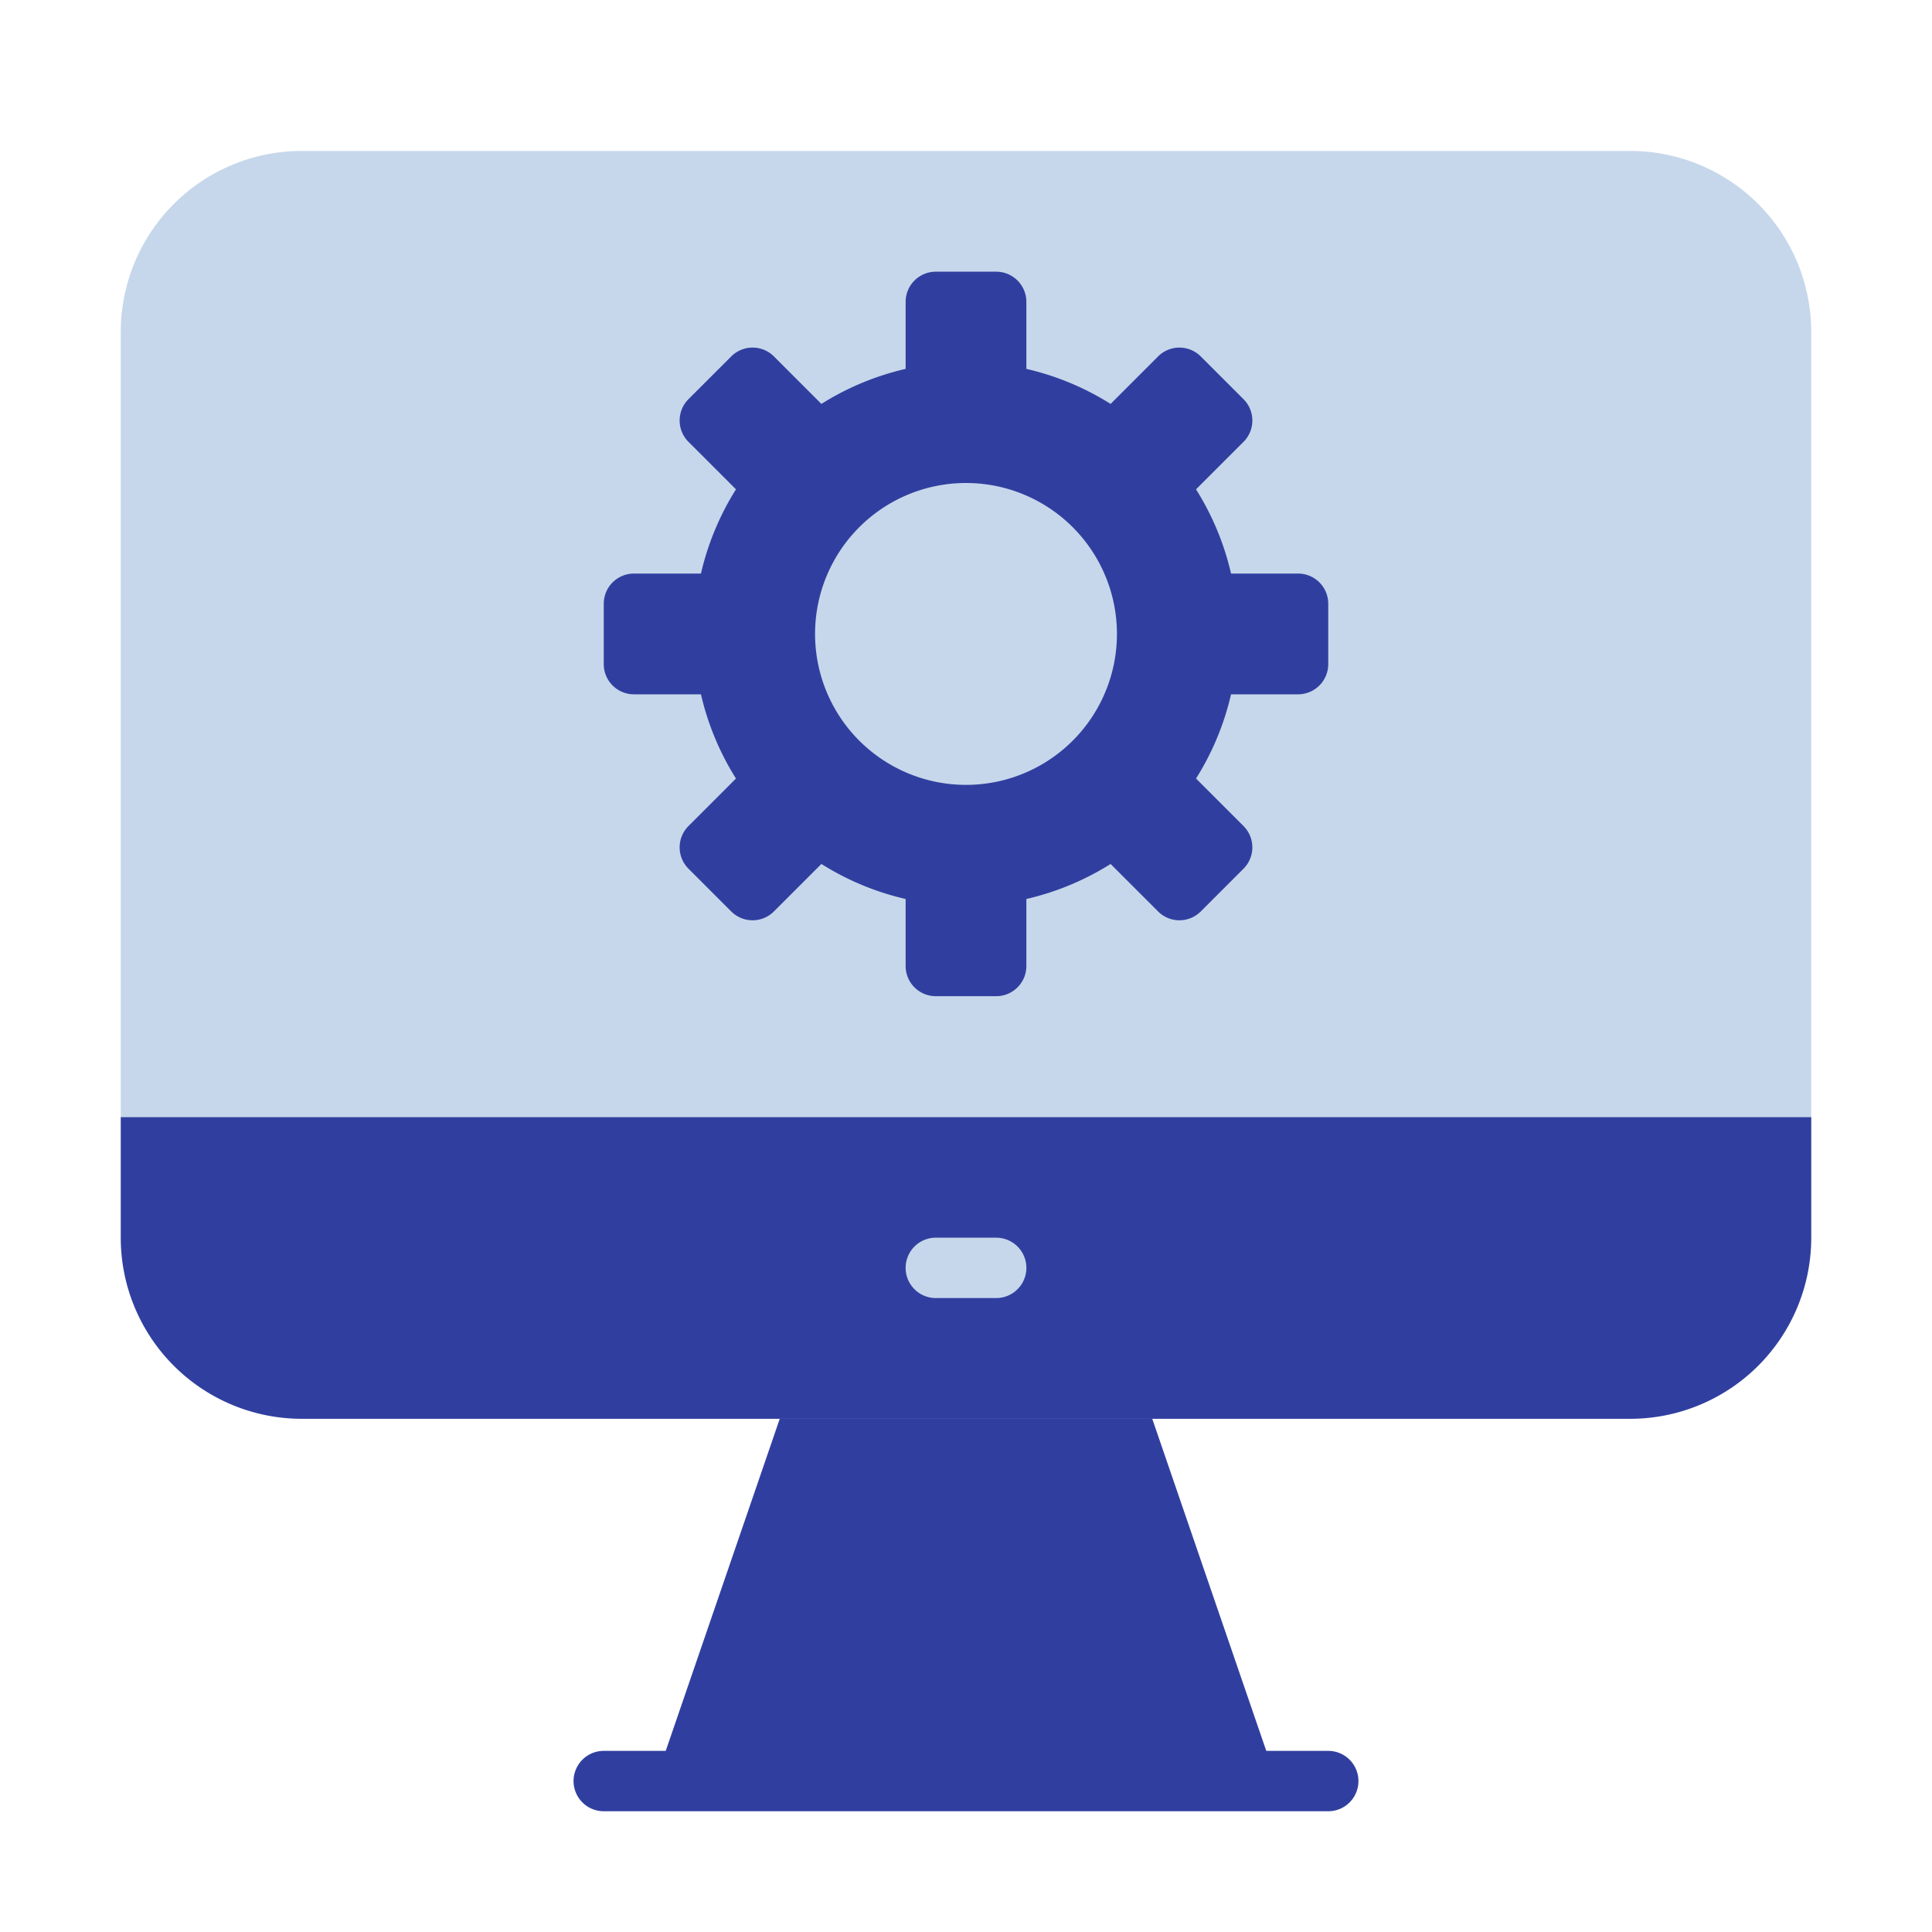
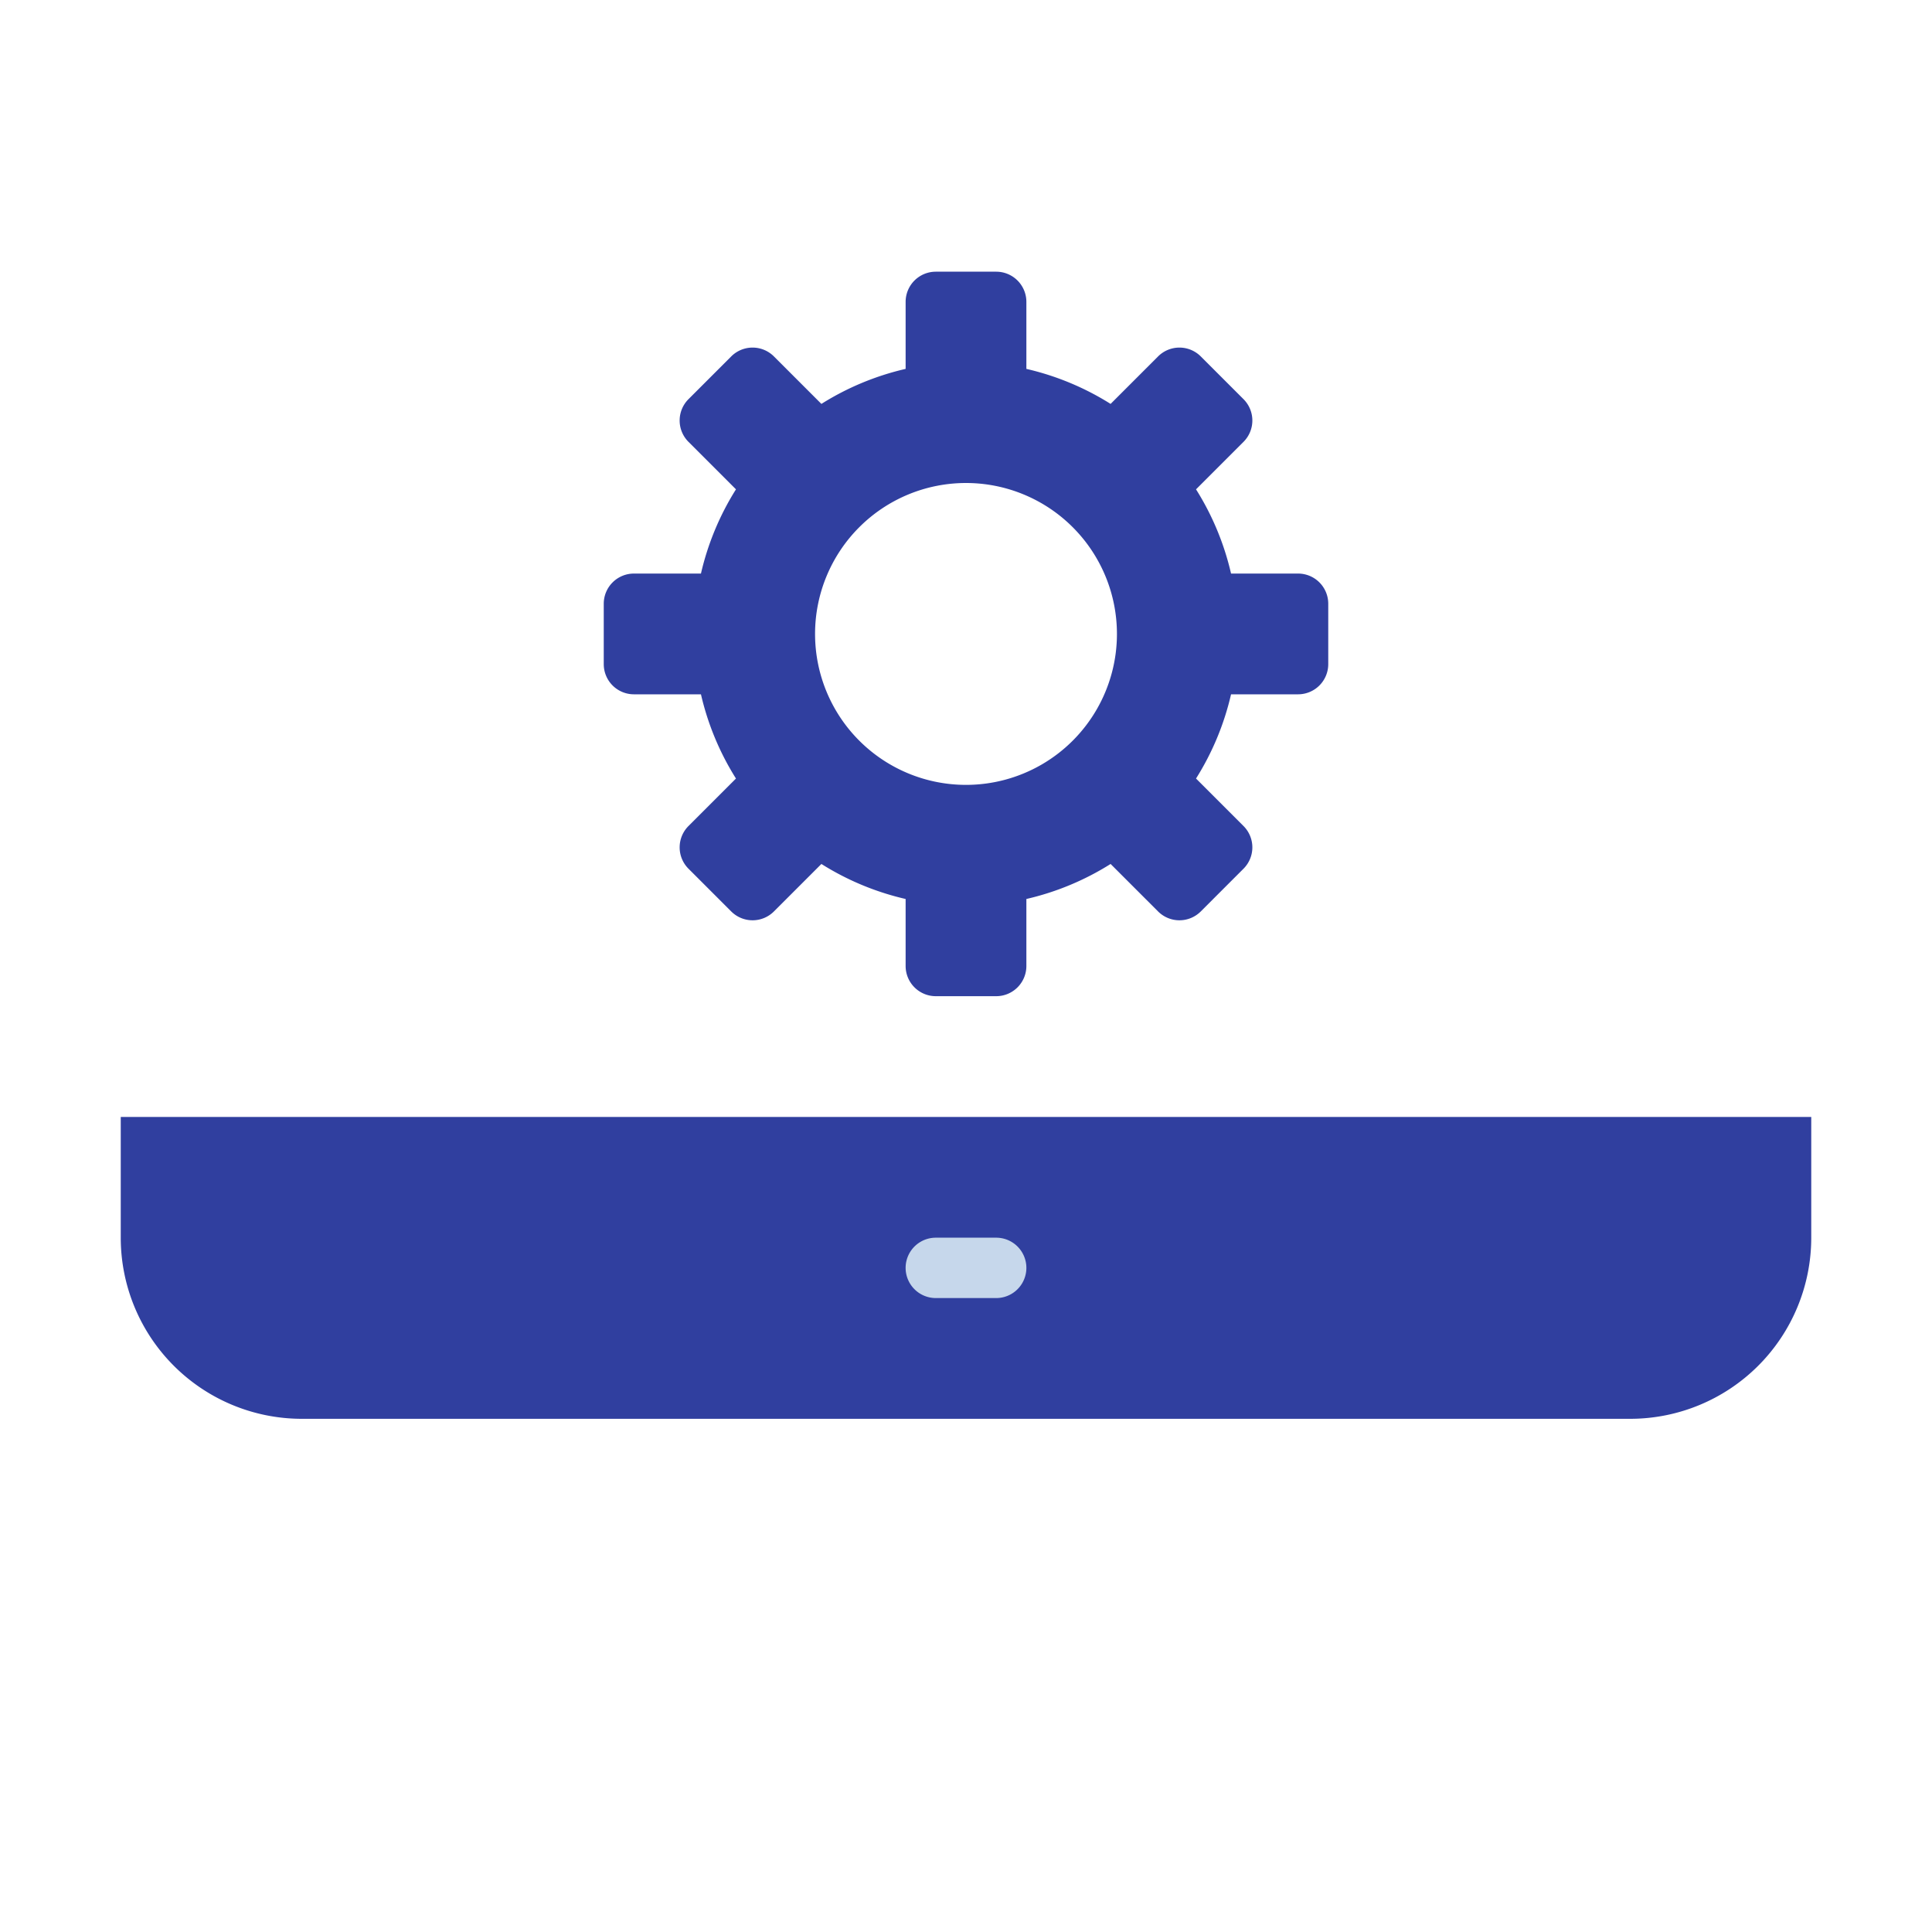
<svg xmlns="http://www.w3.org/2000/svg" aria-hidden="true" width="28px" height="28px" viewBox="0 0 64 64">
  <g data-name="Setting display">
    <path fill="#303F9F" d="M60 37v4a6 6 0 0 1-6 6H10a6 6 0 0 1-6-6v-4Z" />
-     <path fill="#303F9F" d="M42.29 59H21.71l4.12-12h12.34l4.12 12z" />
    <path fill="#c6d7eb" d="M33 43h-2a1 1 0 0 1 0-2h2a1 1 0 0 1 0 2Z" />
-     <path fill="#c6d7eb" d="M60 11v26H4V11a6 6 0 0 1 6-6h44a6 6 0 0 1 6 6Z" />
-     <path fill="#303F9F" d="M44 60H20a1 1 0 0 1 0-2h24a1 1 0 0 1 0 2Z" />
    <path fill="#303F9F" d="M43 19h-2.22a9.05 9.05 0 0 0-1.16-2.79l1.57-1.57a1 1 0 0 0 0-1.42l-1.41-1.41a1 1 0 0 0-1.42 0l-1.57 1.57A9.05 9.05 0 0 0 34 12.22V10a1 1 0 0 0-1-1h-2a1 1 0 0 0-1 1v2.22a9.05 9.05 0 0 0-2.79 1.16l-1.57-1.57a1 1 0 0 0-1.42 0l-1.41 1.41a1 1 0 0 0 0 1.42l1.57 1.57A9.05 9.05 0 0 0 23.22 19H21a1 1 0 0 0-1 1v2a1 1 0 0 0 1 1h2.22a9.05 9.05 0 0 0 1.16 2.79l-1.57 1.57a1 1 0 0 0 0 1.42l1.41 1.41a1 1 0 0 0 1.42 0l1.57-1.57A9.05 9.05 0 0 0 30 29.78V32a1 1 0 0 0 1 1h2a1 1 0 0 0 1-1v-2.22a9.05 9.05 0 0 0 2.79-1.16l1.57 1.57a1 1 0 0 0 1.42 0l1.41-1.41a1 1 0 0 0 0-1.42l-1.57-1.57A9.05 9.05 0 0 0 40.78 23H43a1 1 0 0 0 1-1v-2a1 1 0 0 0-1-1Zm-11 7a5 5 0 1 1 5-5 5 5 0 0 1-5 5Z" />
  </g>
</svg>